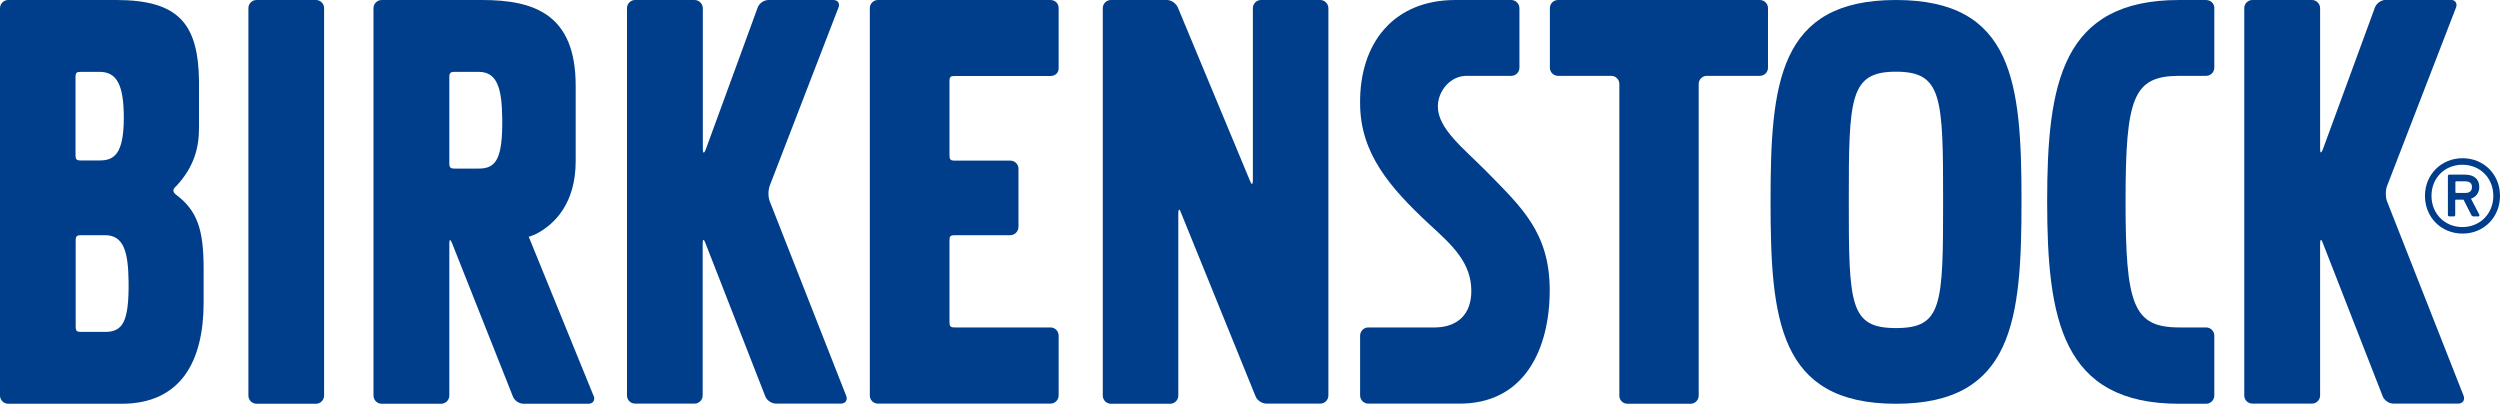
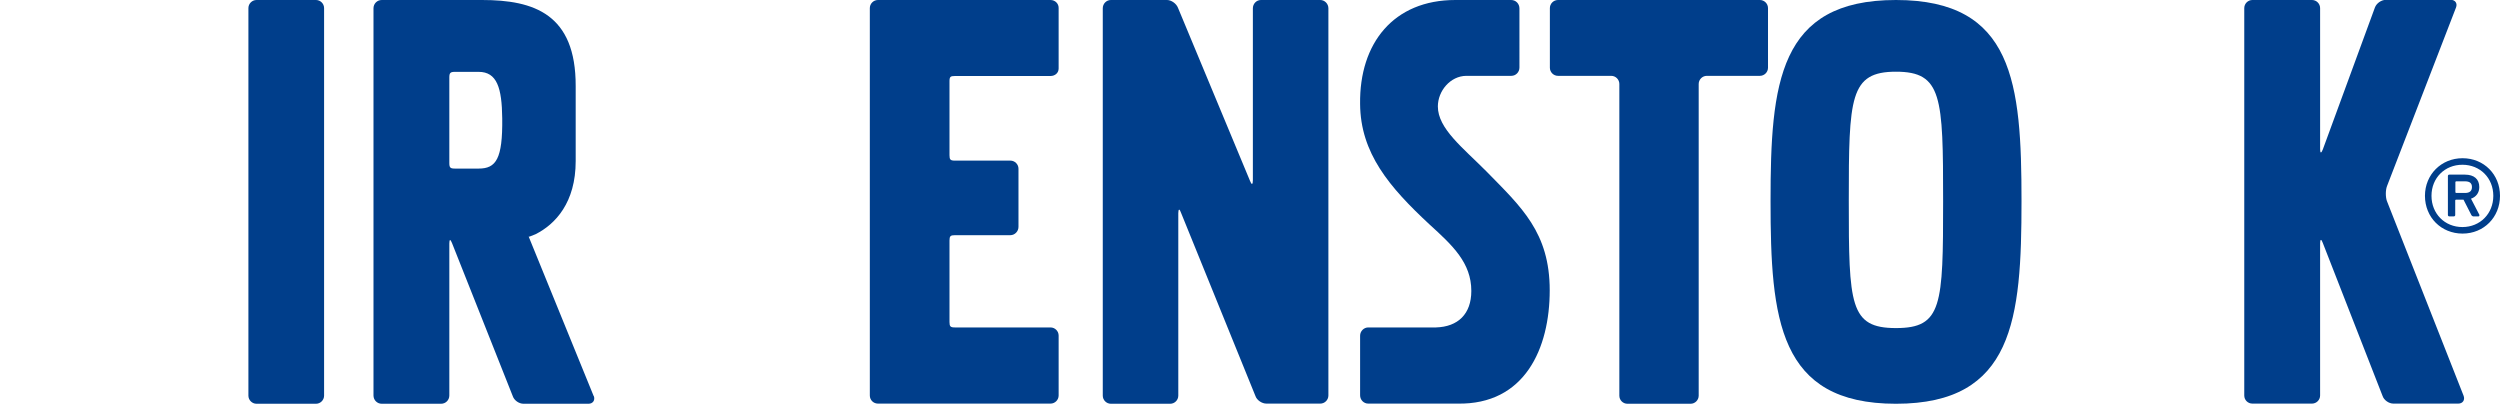
<svg xmlns="http://www.w3.org/2000/svg" id="_レイヤー_2" data-name="レイヤー 2" viewBox="0 0 156.9 25.34">
  <defs>
    <style>
      .cls-1 {
        fill-rule: evenodd;
      }

      .cls-1, .cls-2 {
        fill: #003e8b;
      }
    </style>
  </defs>
  <g id="_レイヤー_1-2" data-name="レイヤー 1">
    <g>
      <path class="cls-1" d="M110.45,4.76c.28,0,.51-.23.51-.51V.51C110.96.23,110.73,0,110.45,0h-12.67c-.28,0-.51.23-.51.51v3.74c0,.28.23.51.51.51h3.34c.28,0,.51.23.51.51v19.56c0,.29.23.51.51.51h3.96c.28,0,.51-.23.51-.51V5.27c0-.28.23-.51.51-.51h3.34Z" />
      <path class="cls-1" d="M82.86,25.33c.28,0,.51-.23.51-.51V.52c0-.28-.23-.52-.51-.52h-3.72c-.29,0-.51.24-.51.52v10.8c0,.28-.08.3-.18.03L73.93.49C73.83.23,73.52,0,73.24,0h-3.52c-.28,0-.51.23-.51.52v24.31c0,.28.23.51.51.51h3.72c.28,0,.51-.23.51-.51v-11.45c0-.28.08-.3.17-.03l4.67,11.5c.09.27.41.48.69.48h3.38Z" />
      <path class="cls-1" d="M59.59,15.1c0-.28.06-.34.34-.34h3.48c.28,0,.51-.24.51-.52v-3.65c0-.28-.23-.51-.51-.51h-3.48c-.28,0-.34-.06-.34-.34v-4.64c0-.28.06-.33.34-.33h6c.28,0,.51-.19.51-.47V.51C66.45.23,66.22,0,65.93,0h-10.83c-.28,0-.51.23-.51.51v24.31c0,.29.23.51.51.51h10.83c.28,0,.51-.23.51-.51v-3.76c0-.28-.23-.51-.51-.51h-6c-.28,0-.34-.06-.34-.34v-5.12Z" />
-       <path class="cls-1" d="M44.1,15.27c0-.28.08-.28.17-.02l3.75,9.6c.09.27.4.48.68.48h4.07c.29,0,.44-.22.34-.48l-4.81-12.24c-.1-.26-.09-.7.01-.96L52.62.48C52.73.21,52.58,0,52.3,0h-4.07c-.28,0-.59.21-.68.48l-3.26,8.91c-.1.26-.18.25-.18-.03V.51C44.1.23,43.87,0,43.59,0h-3.73c-.28,0-.51.23-.51.51v24.31c0,.29.23.51.51.51h3.73c.28,0,.51-.23.51-.51v-9.55Z" />
      <path class="cls-1" d="M145.61,15.27c0-.28.08-.28.17-.02l3.75,9.6c.09.27.4.48.68.48h4.07c.28,0,.43-.22.34-.48l-4.82-12.24c-.09-.26-.09-.7.02-.96l4.32-11.18c.1-.26-.05-.48-.33-.48h-4.07c-.28,0-.59.21-.69.48l-3.27,8.91c-.1.26-.17.25-.17-.03V.51C145.61.23,145.38,0,145.1,0h-3.74c-.28,0-.51.23-.51.51v24.31c0,.29.23.51.51.51h3.74c.28,0,.51-.23.51-.51v-9.55Z" />
      <path class="cls-2" d="M16.1,0h3.73c.28,0,.51.23.51.51v24.32c0,.28-.23.51-.51.51h-3.73c-.28,0-.51-.23-.51-.51V.51C15.59.23,15.82,0,16.1,0Z" />
      <path class="cls-1" d="M93.3,10.77c-1.5-1.51-3.06-2.7-3.06-4.09,0-.97.78-1.91,1.78-1.92.23,0,2.05,0,2.81,0h.02c.28,0,.51-.23.51-.52V.53h0C95.36.23,95.13,0,94.84,0h-3.5C87.46,0,85.31,2.71,85.36,6.52c.02,3.09,1.83,5.22,4.36,7.57,1.44,1.31,2.62,2.4,2.62,4.17,0,1.45-.84,2.25-2.22,2.29h-4.25c-.28,0-.51.24-.51.52v3.74c0,.29.23.52.51.52h5.59s.01,0,.01,0c4.23.08,5.79-3.47,5.79-7.11s-1.79-5.23-3.97-7.46" />
-       <path class="cls-1" d="M11.02,12.19s-.13-.09-.14-.23c0-.14.17-.27.17-.27,1.15-1.22,1.44-2.45,1.44-3.67v-2.94C12.44,1.51,11.23,0,7.29,0H.52C.23,0,0,.23,0,.52v24.3c0,.29.23.52.52.52h7.11c3.71,0,5.15-2.65,5.15-6.36v-2.08c0-2.46-.37-3.68-1.77-4.71M4.74,4.85c0-.29.06-.34.34-.34h1.17c1.07,0,1.52.8,1.52,2.88,0,2.31-.63,2.68-1.52,2.68h-1.17c-.28,0-.34-.06-.34-.34v-4.88ZM6.59,20.83h-1.49c-.29,0-.35-.06-.35-.35v-5.37c0-.29.06-.35.35-.35h1.49c1.16,0,1.46,1.01,1.48,2.93.03,2.55-.39,3.14-1.48,3.14" />
      <path class="cls-1" d="M37.26,24.86l-4.08-10.01h.05s.38-.15.38-.15c1.25-.63,2.52-1.99,2.52-4.59v-4.71C36.14.88,33.51,0,30.25,0h-6.29c-.29,0-.52.23-.52.52v24.3h0c0,.29.23.52.52.52h3.72c.29,0,.52-.23.52-.52h0v-9.54c0-.28.07-.28.17-.02l3.81,9.6c.09.27.39.48.68.48h4.07c.28,0,.43-.22.34-.48M31.52,7.43c.03,2.55-.39,3.15-1.48,3.15h-1.49c-.29,0-.35-.06-.35-.35v-5.37c0-.28.06-.35.35-.35h1.49c1.15,0,1.46,1,1.48,2.92" />
-       <path class="cls-2" d="M136.77,25.34c-7.37,0-8.29-5.3-8.29-12.71S129.4,0,136.77,0h1.67c.29,0,.53.21.53.49v3.75c0,.29-.23.52-.51.52h-1.68c-2.9,0-3.38,1.35-3.38,7.87s.48,7.92,3.38,7.92h1.67s0,0,0,0c.29,0,.52.23.52.52v3.75c0,.29-.23.52-.52.52h-1.68Z" />
      <path class="cls-2" d="M118.99,0C126.37,0,126.87,5.21,126.87,12.62s-.5,12.72-7.88,12.72-7.87-5.32-7.87-12.72S111.62,0,118.99,0M118.99,20.59c2.9,0,2.96-1.42,2.96-7.97s-.06-8.12-2.96-8.12-2.96,1.61-2.96,8.12.06,7.97,2.96,7.97" />
      <path class="cls-2" d="M152.19,12.29c0-1.33,1.02-2.36,2.36-2.36s2.35,1.02,2.35,2.36-1.01,2.37-2.35,2.37-2.36-1.02-2.36-2.37ZM156.48,12.29c0-1.12-.83-1.95-1.94-1.95s-1.94.83-1.94,1.95.83,1.96,1.94,1.96,1.94-.84,1.94-1.96ZM153.72,13.58c-.05,0-.09-.03-.09-.09v-2.44c0-.06.04-.09.09-.09h.98c.57,0,.9.28.9.78,0,.36-.2.62-.52.73l.53,1.02s0,.09-.05.09h-.35s-.09-.03-.11-.09l-.49-.96h-.47s-.05.01-.05.05v.91c0,.06-.04.09-.09.09h-.29ZM155.14,11.74c0-.24-.14-.36-.43-.36h-.56s-.05.01-.05.05v.63s.01.05.05.05h.56c.3,0,.43-.14.43-.37Z" />
    </g>
  </g>
</svg>